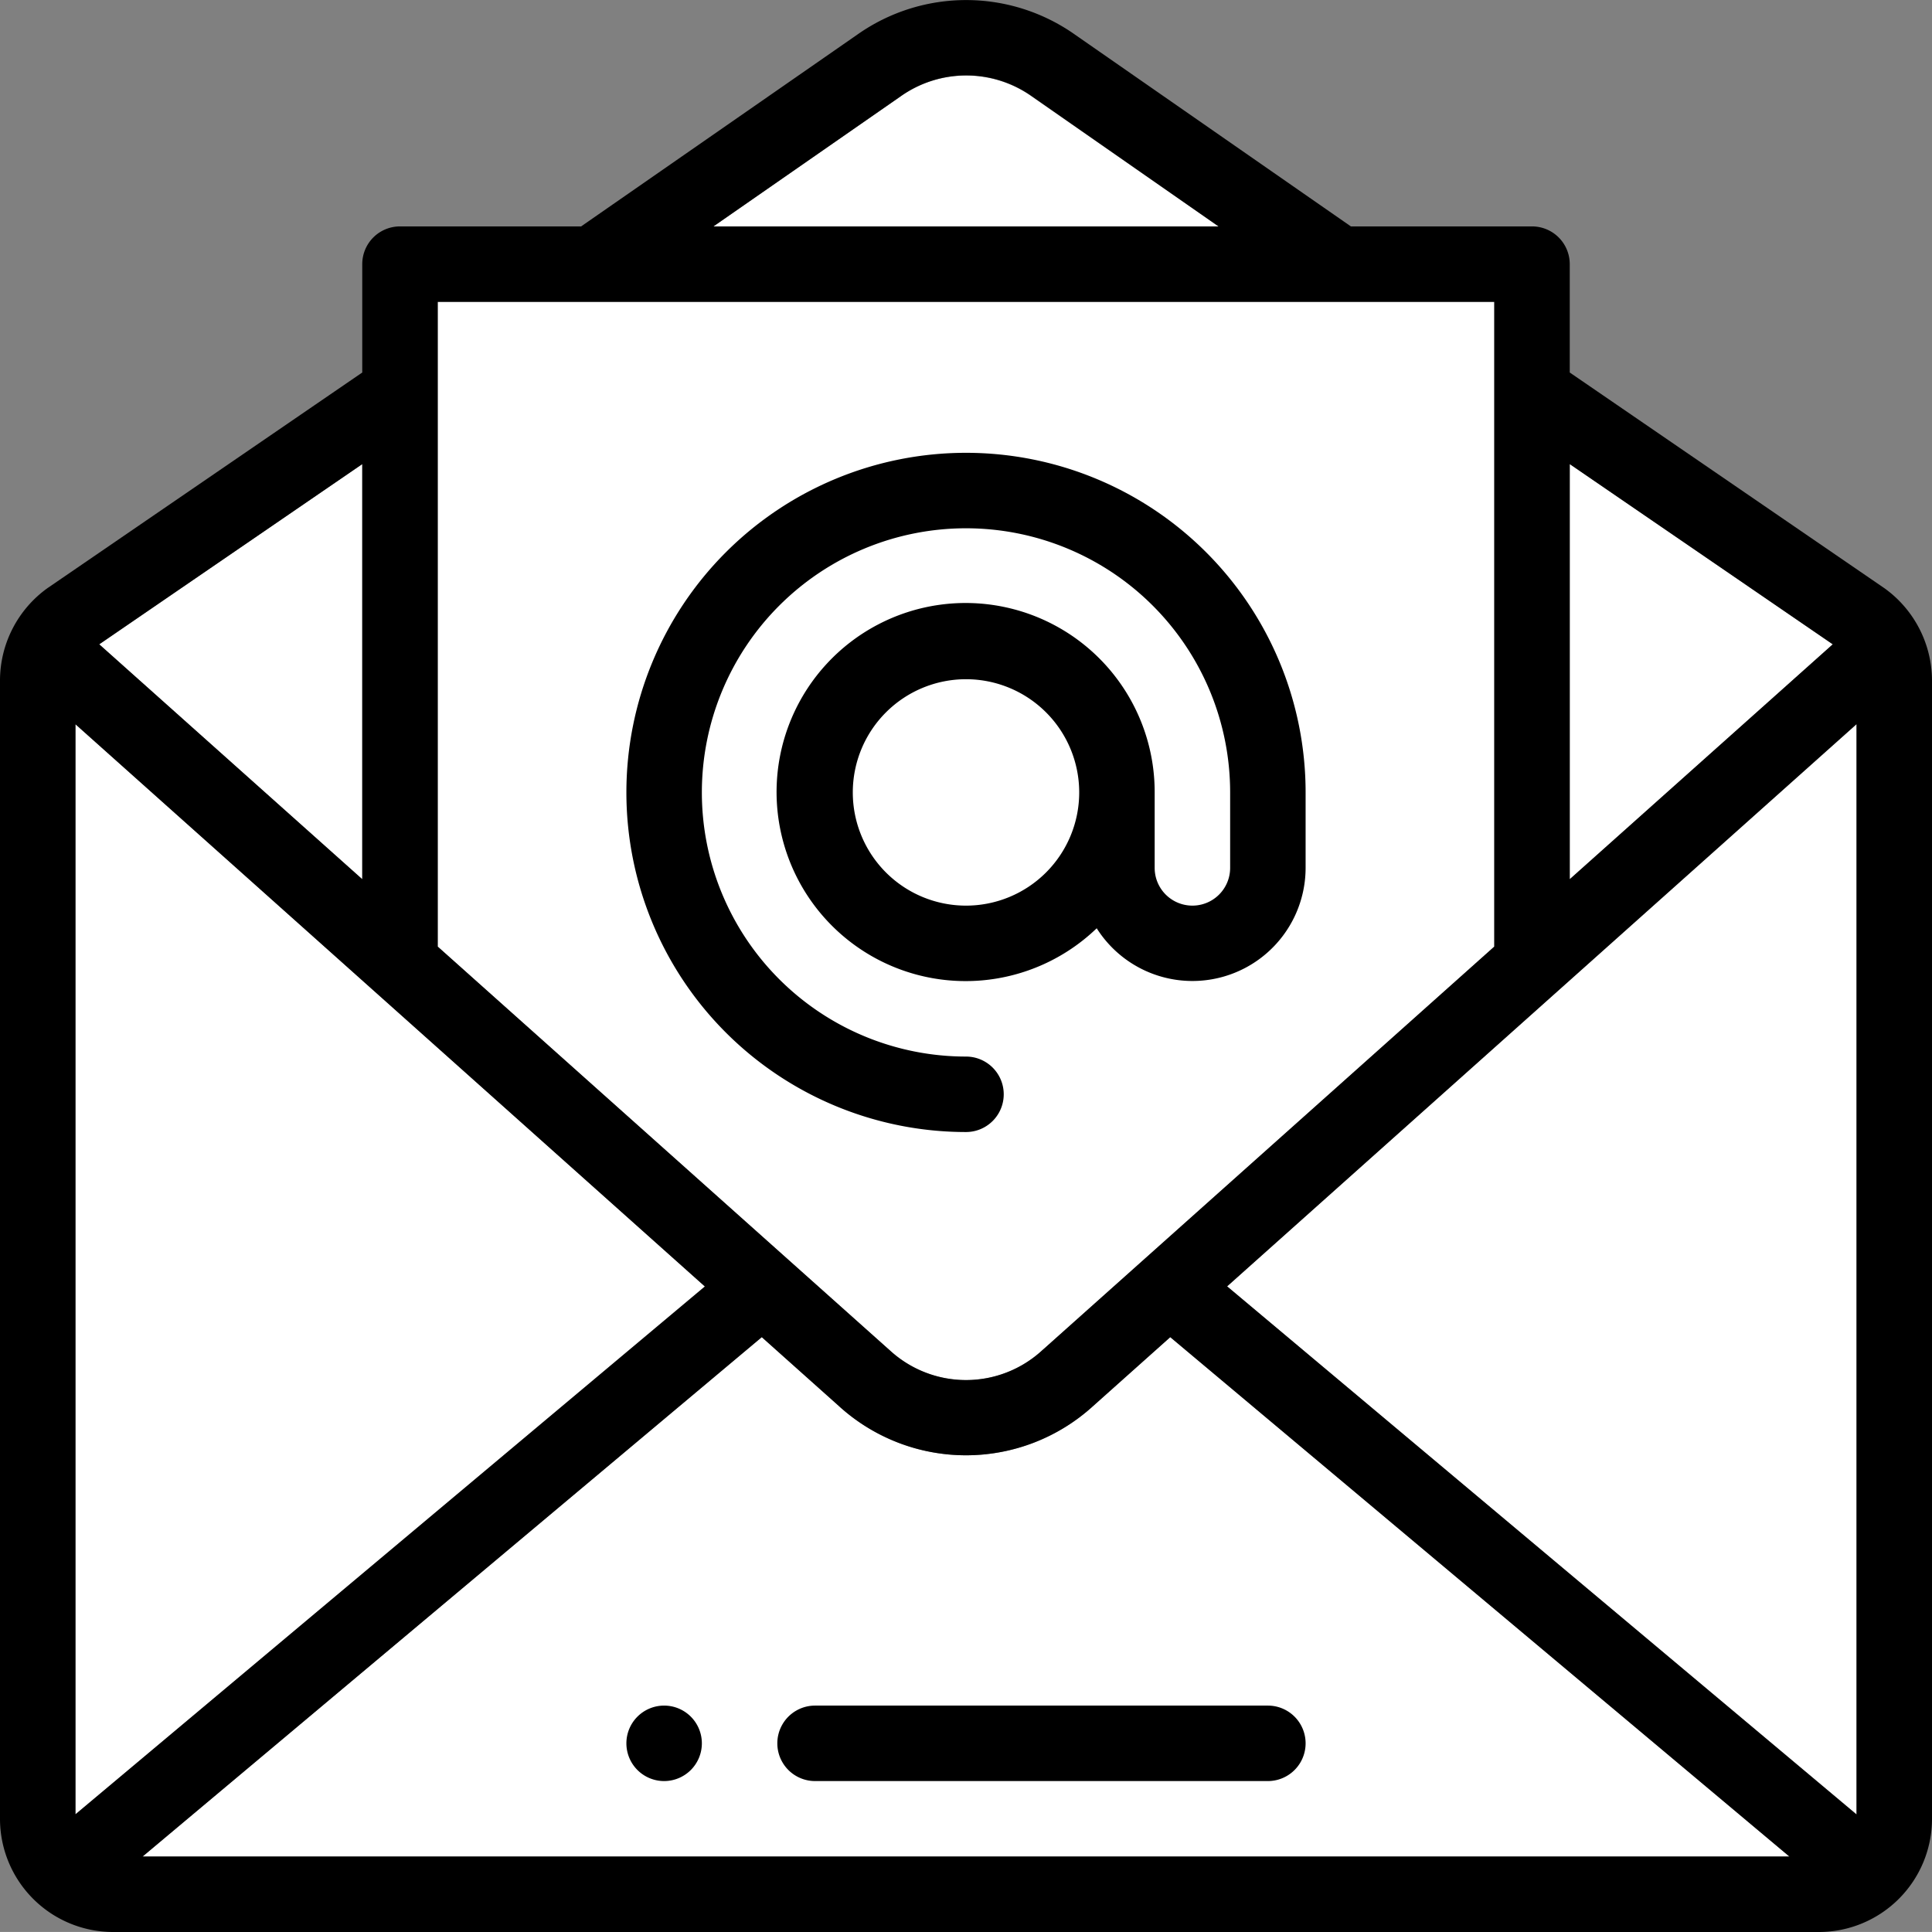
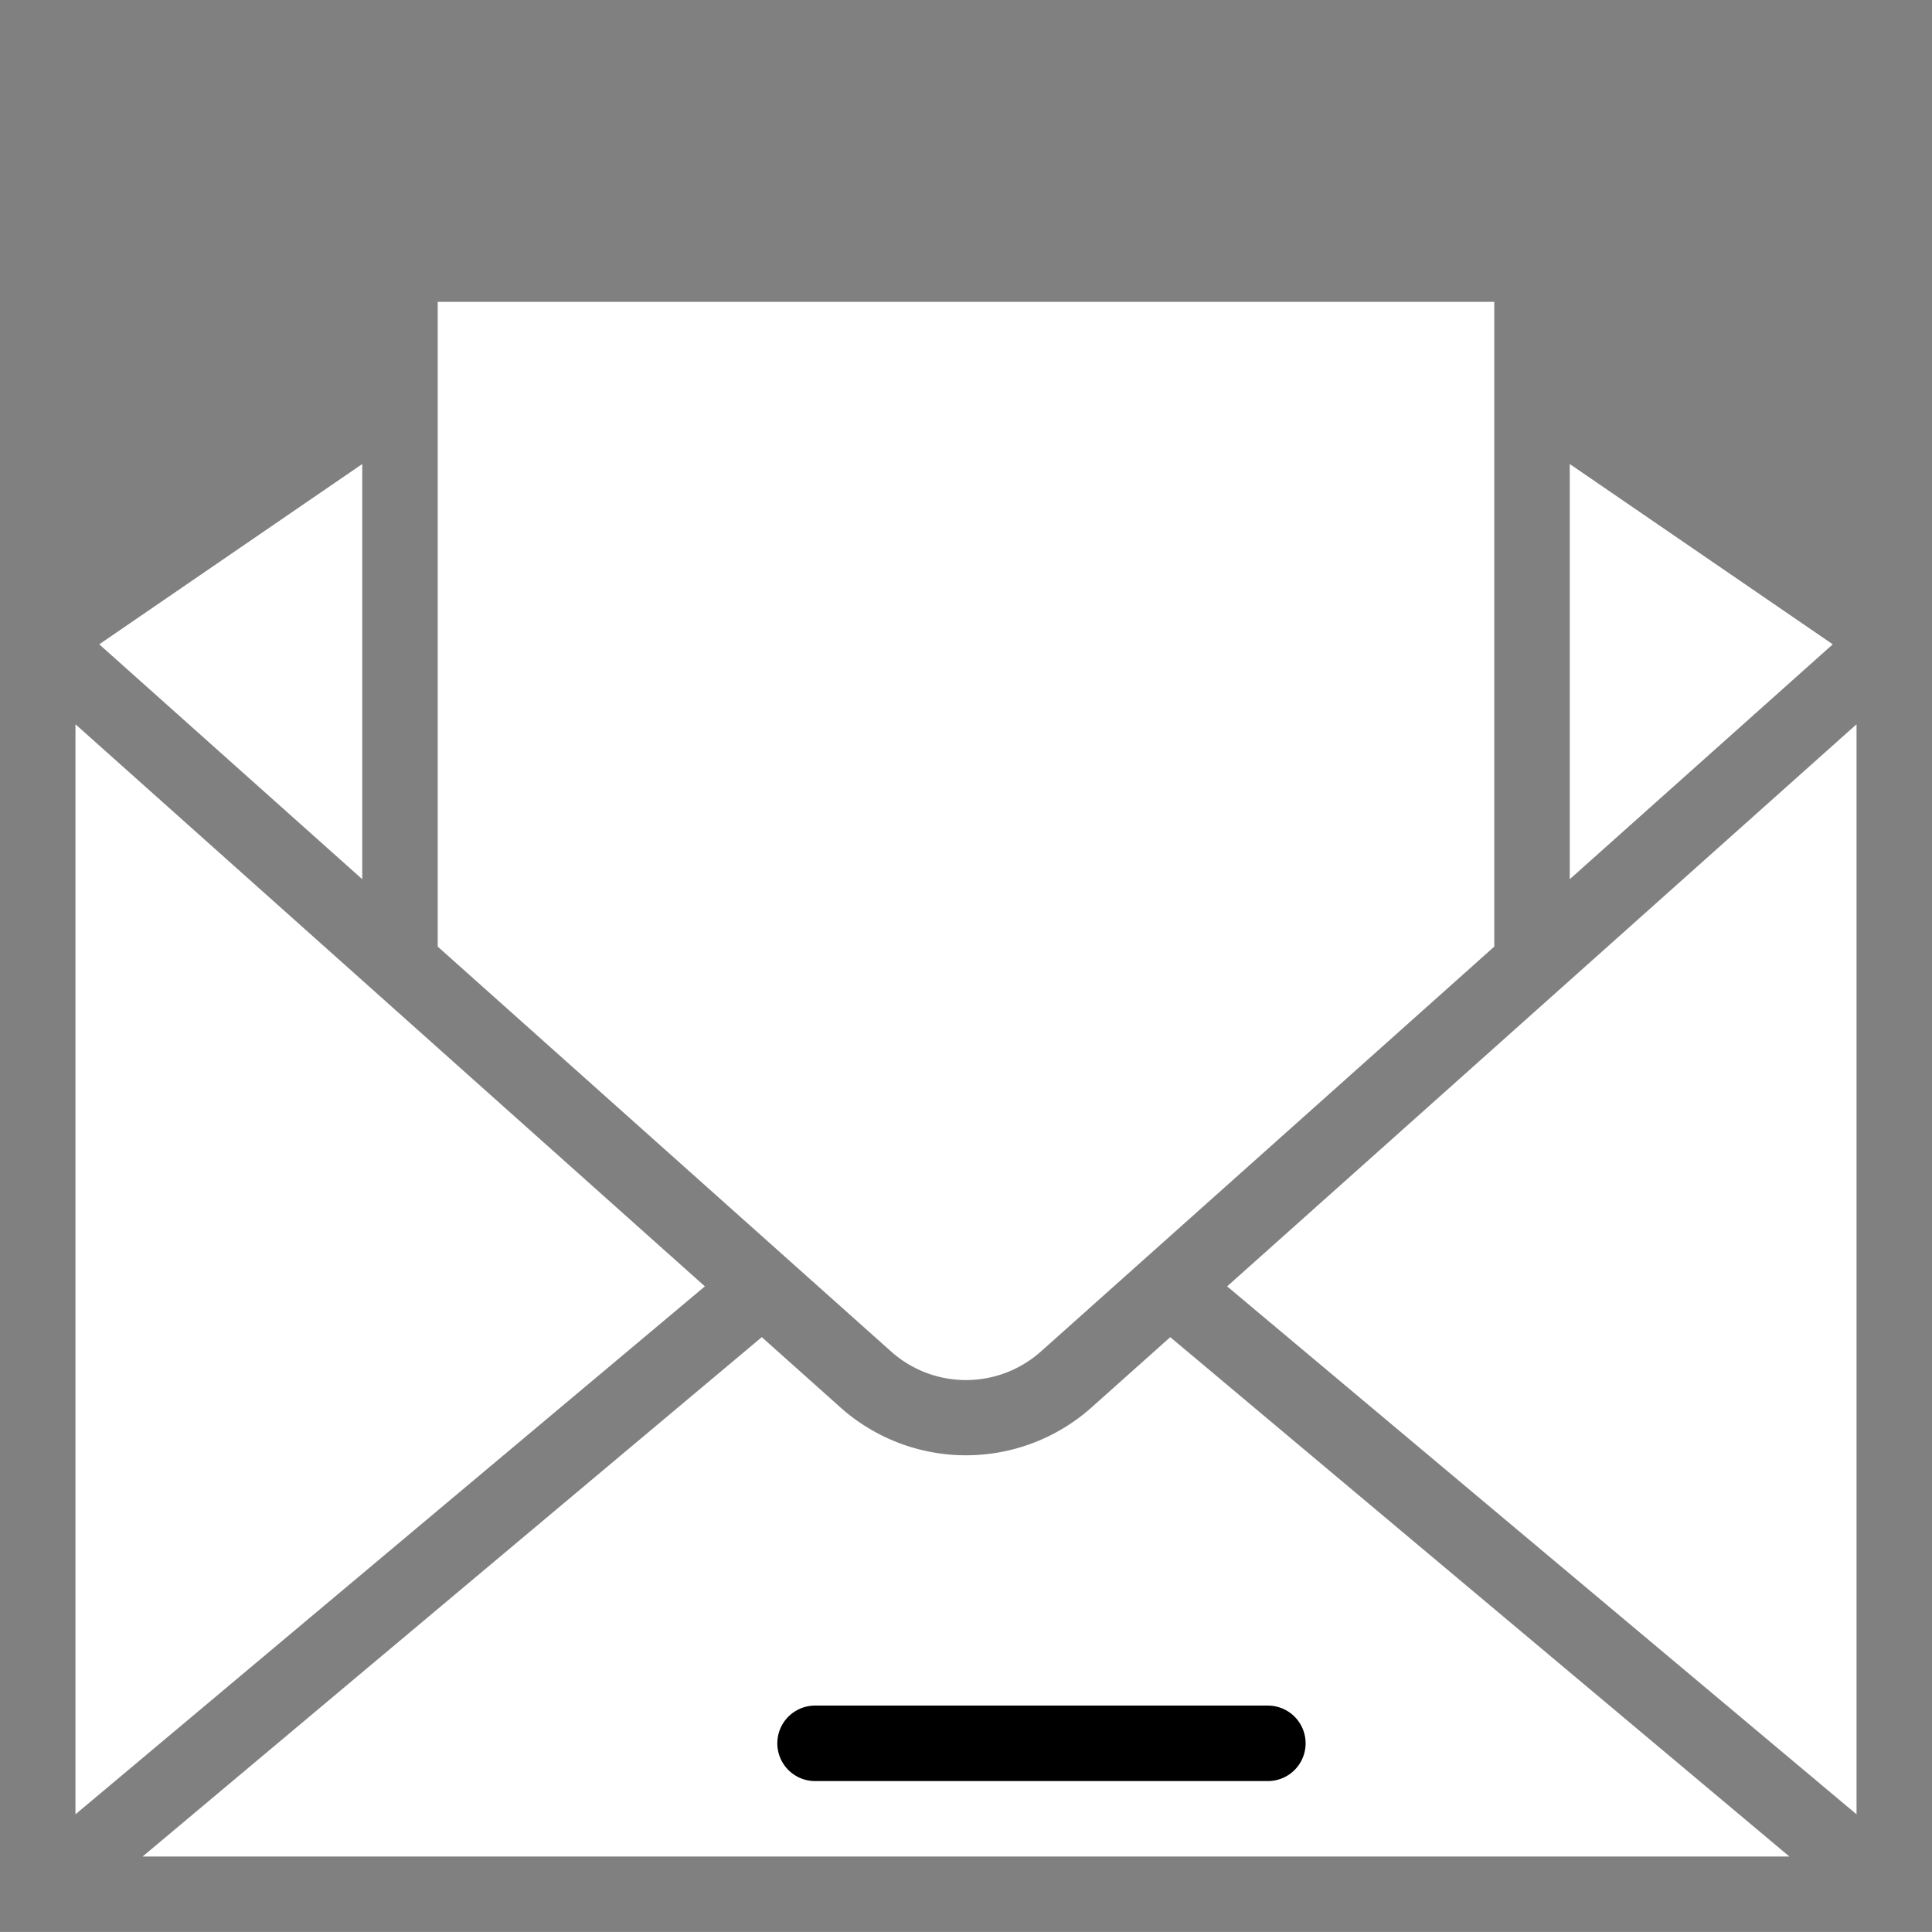
<svg xmlns="http://www.w3.org/2000/svg" viewBox="0 0 512 511.99">
  <rect x="0" y="0" width="512" height="511.99" fill="#808080" stroke="none" />
  <defs>
    <style>.cls-1{fill:#fff;}</style>
  </defs>
  <g id="Layer_1" data-name="Layer 1">
    <path class="cls-1" d="M235.7,357.75a29.81,29.81,0,0,0,40.6,0l.11-.09L396,250.86V80H116V250.86l119.59,106.8Z" />
    <polygon class="cls-1" points="96 122.97 26.3 170.75 96 233 96 122.97" />
-     <path class="cls-1" d="M273.41,25.56a30.06,30.06,0,0,0-34.75,0L189.07,60H322.92Z" />
    <polygon class="cls-1" points="20 191.94 20 480.81 186.8 340.9 20 191.94" />
    <polygon class="cls-1" points="492 480.81 492 191.94 325.2 340.9 492 480.81" />
    <polygon class="cls-1" points="416 122.97 416 233 485.7 170.75 416 122.97" />
    <path class="cls-1" d="M289.78,372.53a50,50,0,0,1-67.56,0l-20.34-18.17L37.79,492H474.21L310.13,354.36Z" />
-     <path d="M176,452a10,10,0,1,0,10,10A10,10,0,0,0,176,452Z" />
-     <path d="M499.36,155.86l-.15-.1L416,98.72V70a10,10,0,0,0-10-10H358L284.9,9.19a50,50,0,0,0-57.73,0L154,60H106A10,10,0,0,0,96,70V98.72l-83.21,57-.15.1A30.18,30.18,0,0,0,0,180.33V482a30,30,0,0,0,30,30H482a30,30,0,0,0,30-30V180.33A30.21,30.21,0,0,0,499.36,155.86Zm-7.36,325L325.2,340.9l166.8-149ZM20,191.94l166.8,149L20,480.81ZM201.88,354.36l20.34,18.17a50,50,0,0,0,67.56,0l20.35-18.17L474.21,492H37.79ZM485.7,170.75,416,233V123Zm-247-145.24a30.06,30.06,0,0,1,34.75,0L322.92,60H189.07ZM396,80V250.86L276.41,357.66l-.11.09a29.81,29.81,0,0,1-40.6,0l-.11-.09L116,250.86V80ZM96,233,26.3,170.75,96,123Z" />
    <path d="M336,452H216a10,10,0,0,0,0,20H336a10,10,0,0,0,0-20Z" />
-     <path d="M256,300a10,10,0,0,0,0-20,70,70,0,1,1,70-70v20a10,10,0,0,1-20,0V210a50.1,50.1,0,1,0-15.36,36A30,30,0,0,0,346,230V210a90,90,0,1,0-90,90Zm0-60a30,30,0,1,1,30-30A30,30,0,0,1,256,240Z" />
  </g>
</svg>